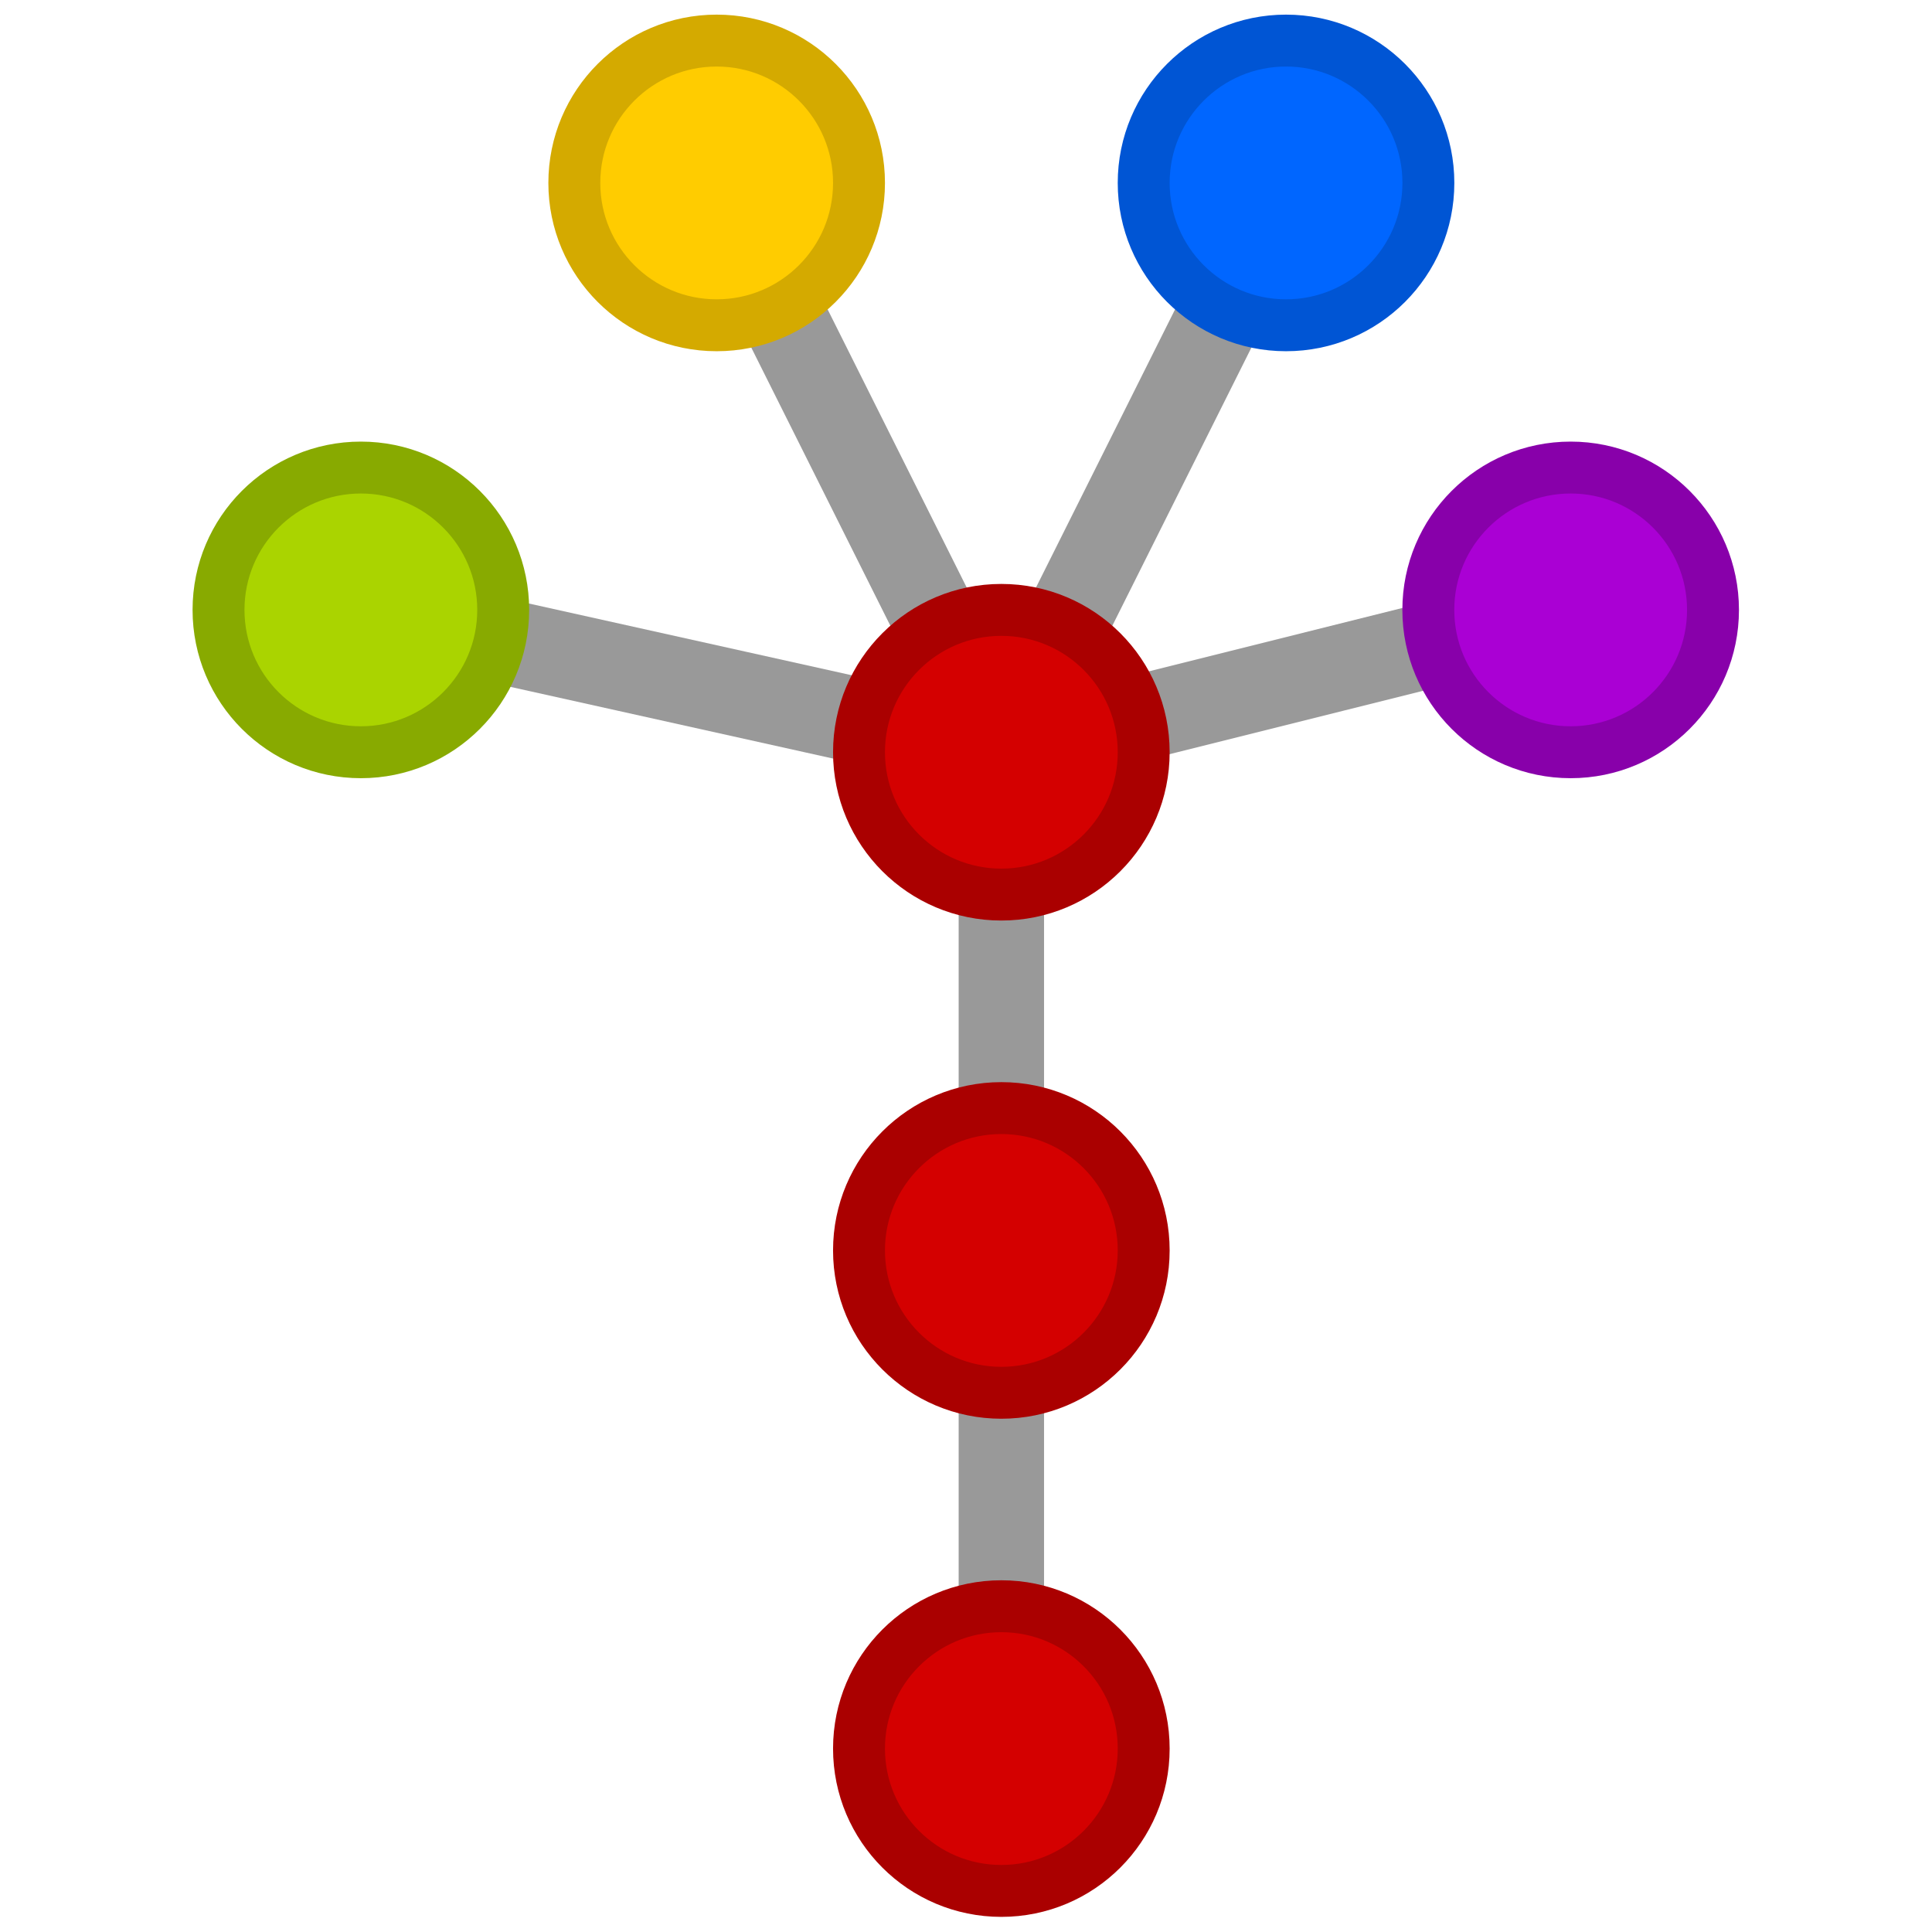
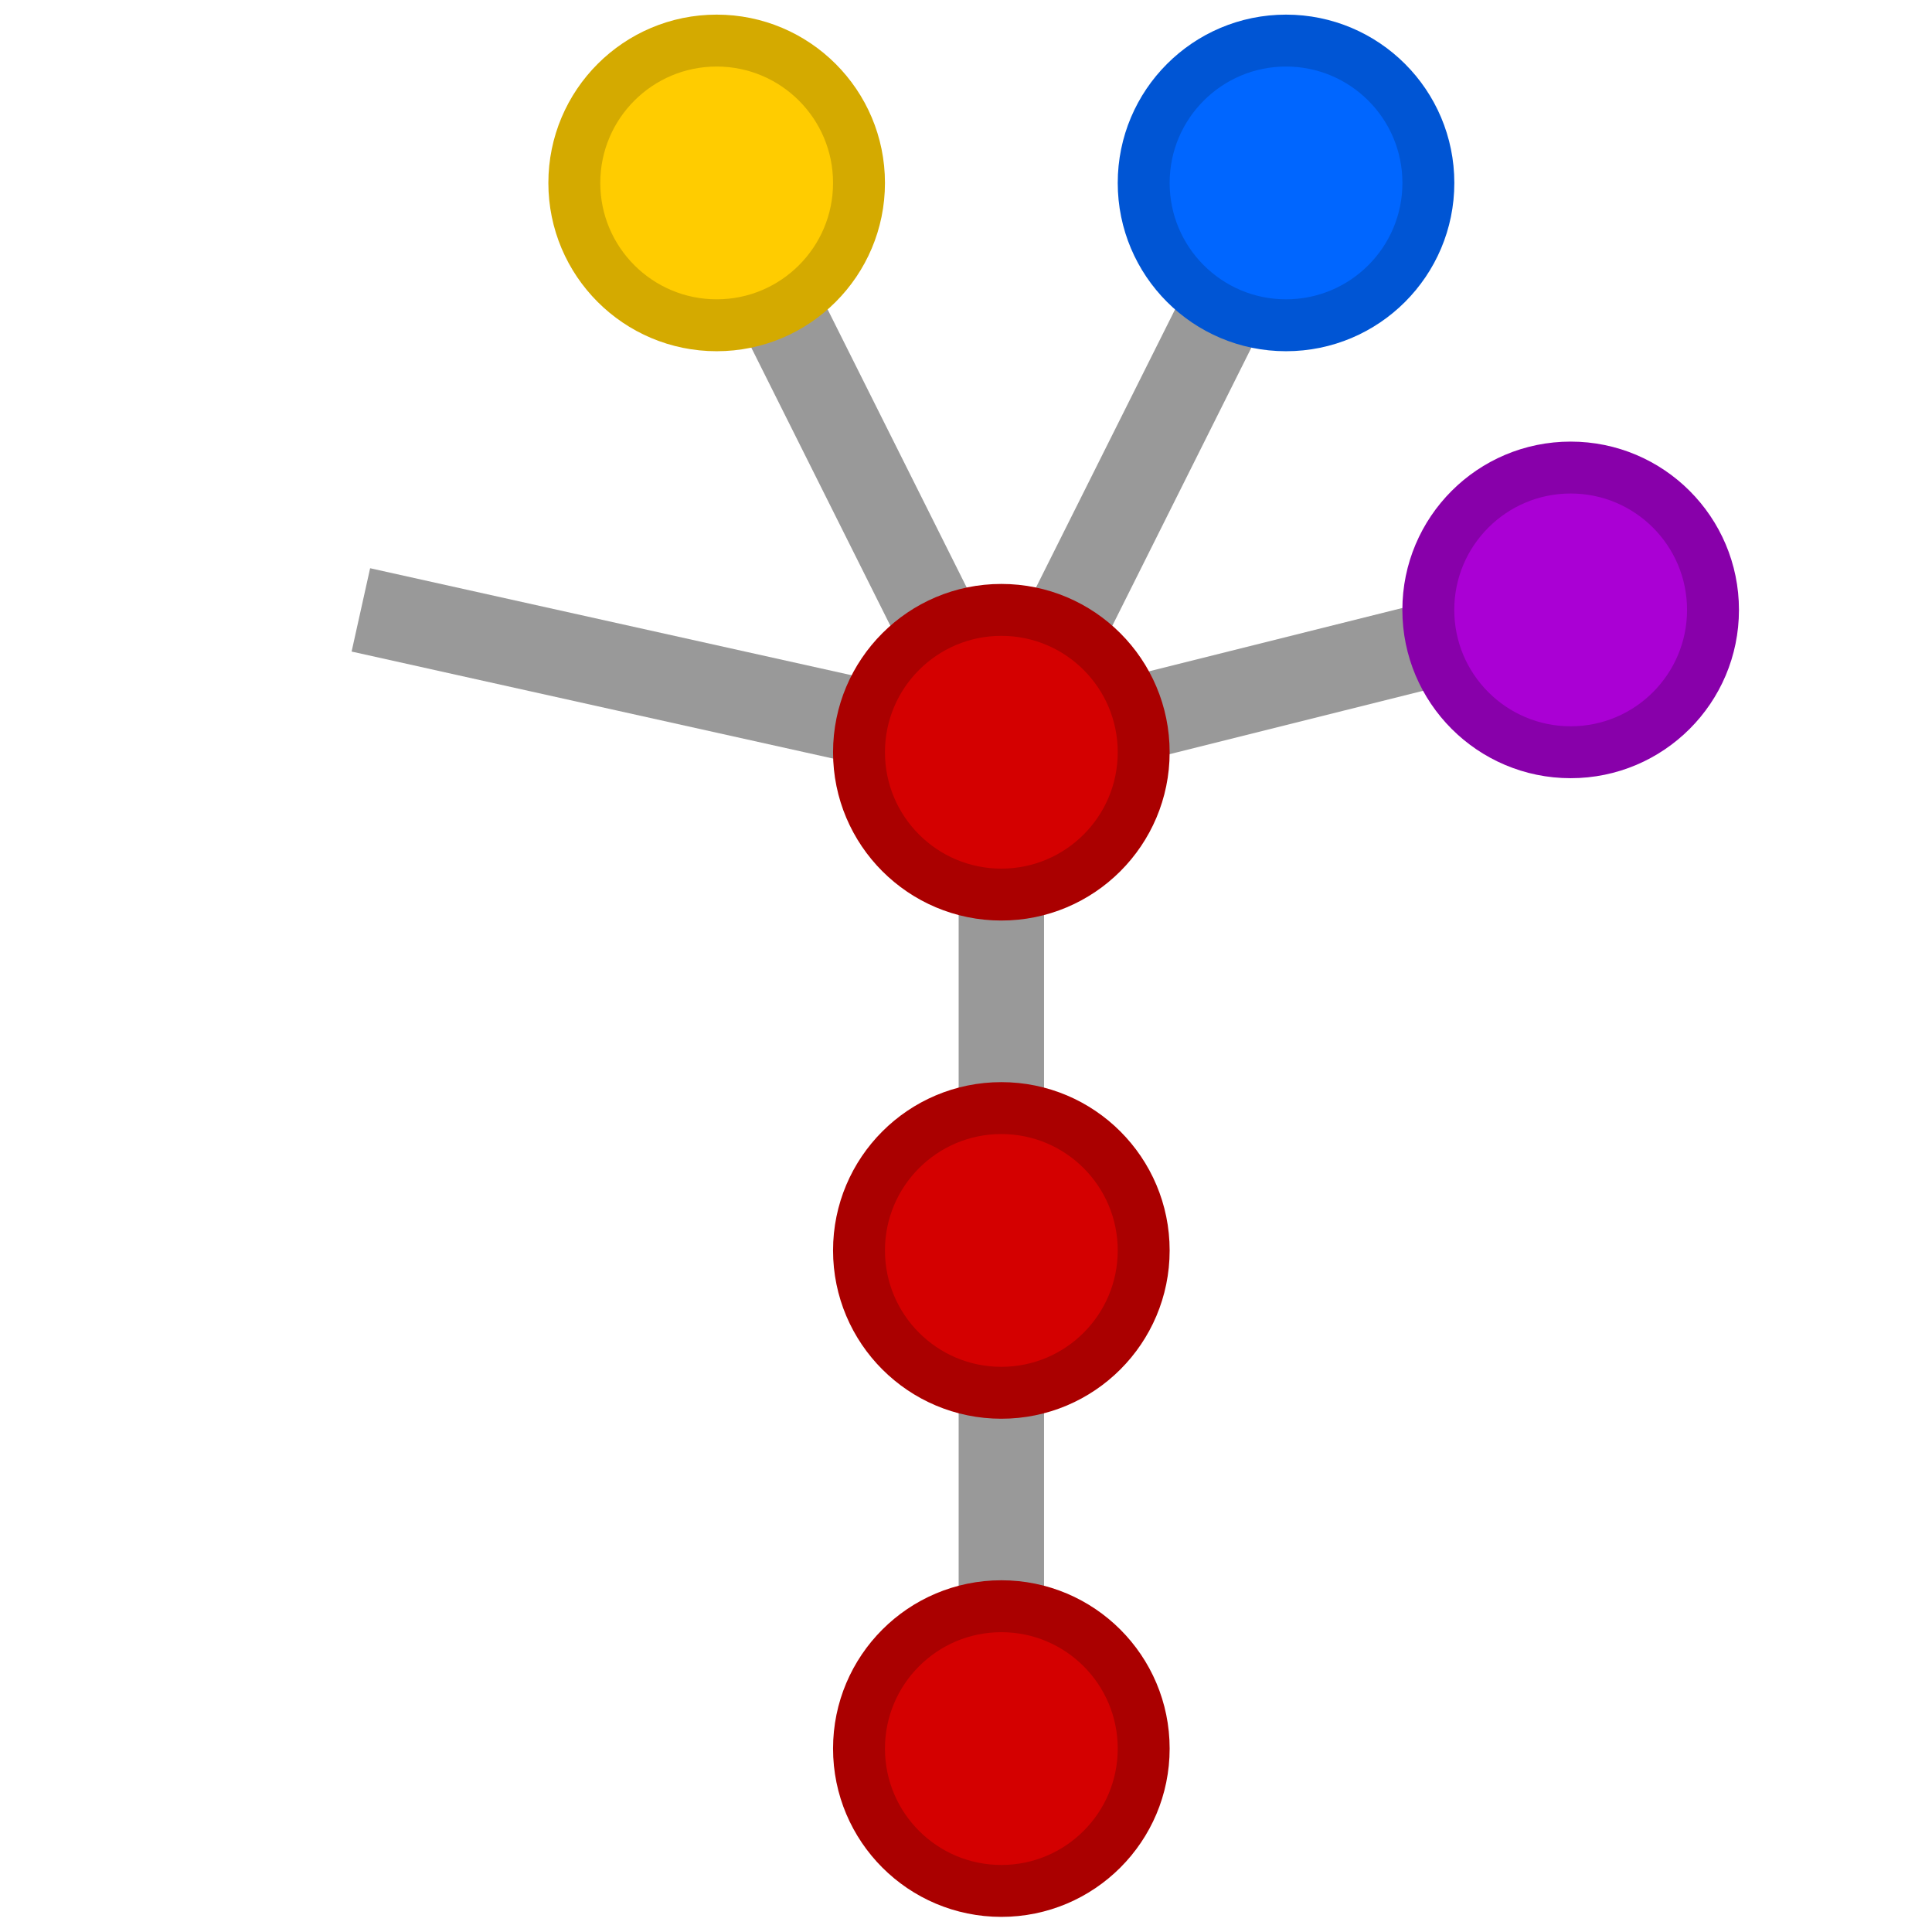
<svg xmlns="http://www.w3.org/2000/svg" xmlns:ns1="http://www.inkscape.org/namespaces/inkscape" xmlns:ns2="http://sodipodi.sourceforge.net/DTD/sodipodi-0.dtd" width="128" height="128" viewBox="0 0 33.867 33.867" version="1.1" id="svg8" ns1:version="1.0.1 (c497b03c, 2020-09-10)" ns2:docname="logo.svg">
  <defs id="defs2" />
  <ns2:namedview id="base" pagecolor="#ffffff" bordercolor="#666666" borderopacity="1.0" ns1:pageopacity="0.0" ns1:pageshadow="2" ns1:zoom="2.1104271" ns1:cx="96.344386" ns1:cy="83.271203" ns1:document-units="mm" ns1:current-layer="layer1" ns1:document-rotation="0" showgrid="false" ns1:window-width="1424" ns1:window-height="1150" ns1:window-x="867" ns1:window-y="74" ns1:window-maximized="0" units="px" width="128px">
    <ns1:grid type="xygrid" id="grid846" />
  </ns2:namedview>
  <g ns1:label="Layer 1" ns1:groupmode="layer" id="layer1">
    <g id="g882" transform="matrix(0.943,0,0,0.943,2.583,1.959)">
      <path style="fill:none;stroke:#999999;stroke-width:1.587;stroke-linecap:butt;stroke-linejoin:miter;stroke-miterlimit:4;stroke-dasharray:none;stroke-opacity:1" d="M 15.875,30.427 V 11.906" id="path848" />
      <path style="fill:none;stroke:#999999;stroke-width:1.587;stroke-linecap:butt;stroke-linejoin:miter;stroke-miterlimit:4;stroke-dasharray:none;stroke-opacity:1" d="M 21.167,1.323 15.875,11.906 26.458,9.26" id="path866" />
      <path style="fill:none;stroke:#999999;stroke-width:1.587;stroke-linecap:butt;stroke-linejoin:miter;stroke-miterlimit:4;stroke-dasharray:none;stroke-opacity:1" d="M 10.583,1.323 15.875,11.906 3.969,9.26" id="path868" />
      <circle style="opacity:1;fill:#d40000;stroke:#aa0000;stroke-width:0.965;stroke-linecap:round" id="path852" cx="15.875" cy="30.427" r="2.646" />
      <circle style="opacity:1;fill:#d40000;fill-opacity:1;stroke:#aa0000;stroke-width:0.965;stroke-linecap:round;stroke-opacity:1" id="circle854" cx="15.875" cy="21.167" r="2.646" />
      <circle style="opacity:1;fill:#d40000;stroke:#aa0000;stroke-width:0.965;stroke-linecap:round" id="circle856" cx="15.875" cy="11.906" r="2.646" />
      <circle style="opacity:1;fill:#aa00d4;stroke:#8800aa;stroke-width:0.965;stroke-linecap:round" id="circle858" cx="26.458" cy="9.26" r="2.646" />
      <circle style="opacity:1;fill:#0066ff;stroke:#0055d4;stroke-width:0.965;stroke-linecap:round" id="circle860" cx="21.167" cy="1.323" r="2.646" />
      <circle style="opacity:1;fill:#ffcc00;stroke:#d4aa00;stroke-width:0.965;stroke-linecap:round" id="circle862" cx="10.583" cy="1.323" r="2.646" />
-       <circle style="opacity:1;fill:#aad400;stroke:#88aa00;stroke-width:0.965;stroke-linecap:round" id="circle864" cx="3.969" cy="9.26" r="2.646" />
    </g>
  </g>
</svg>